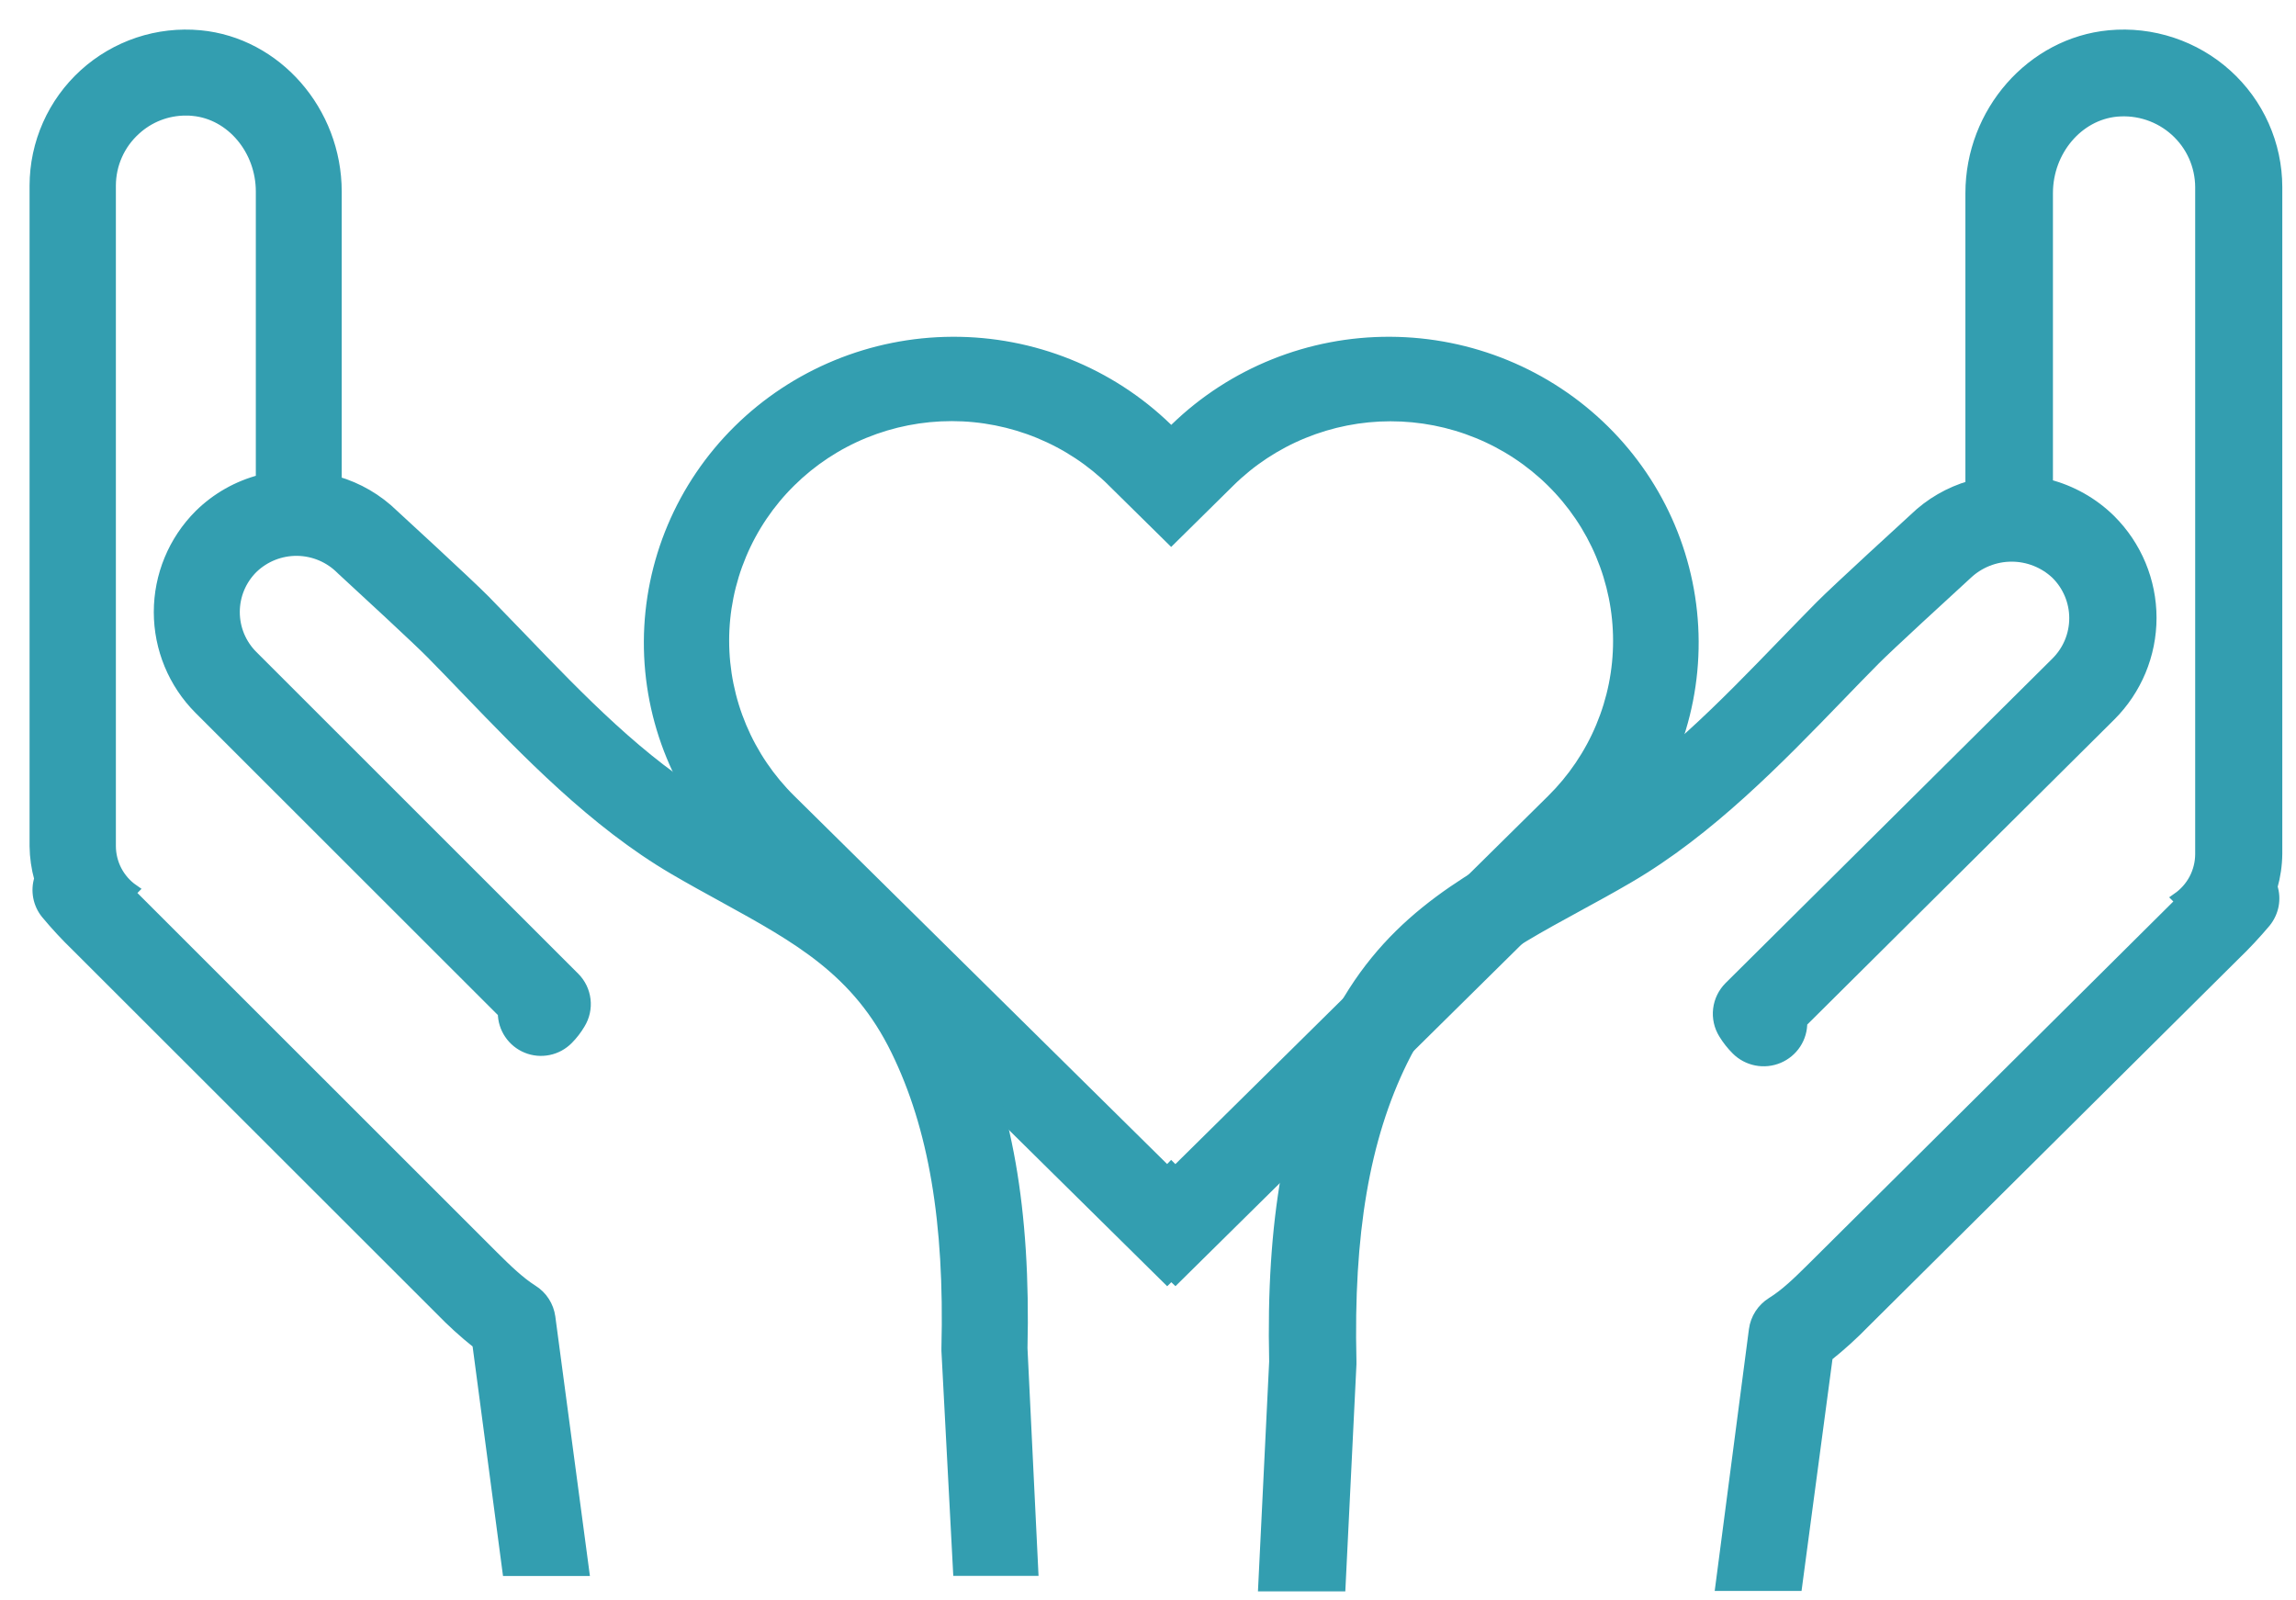
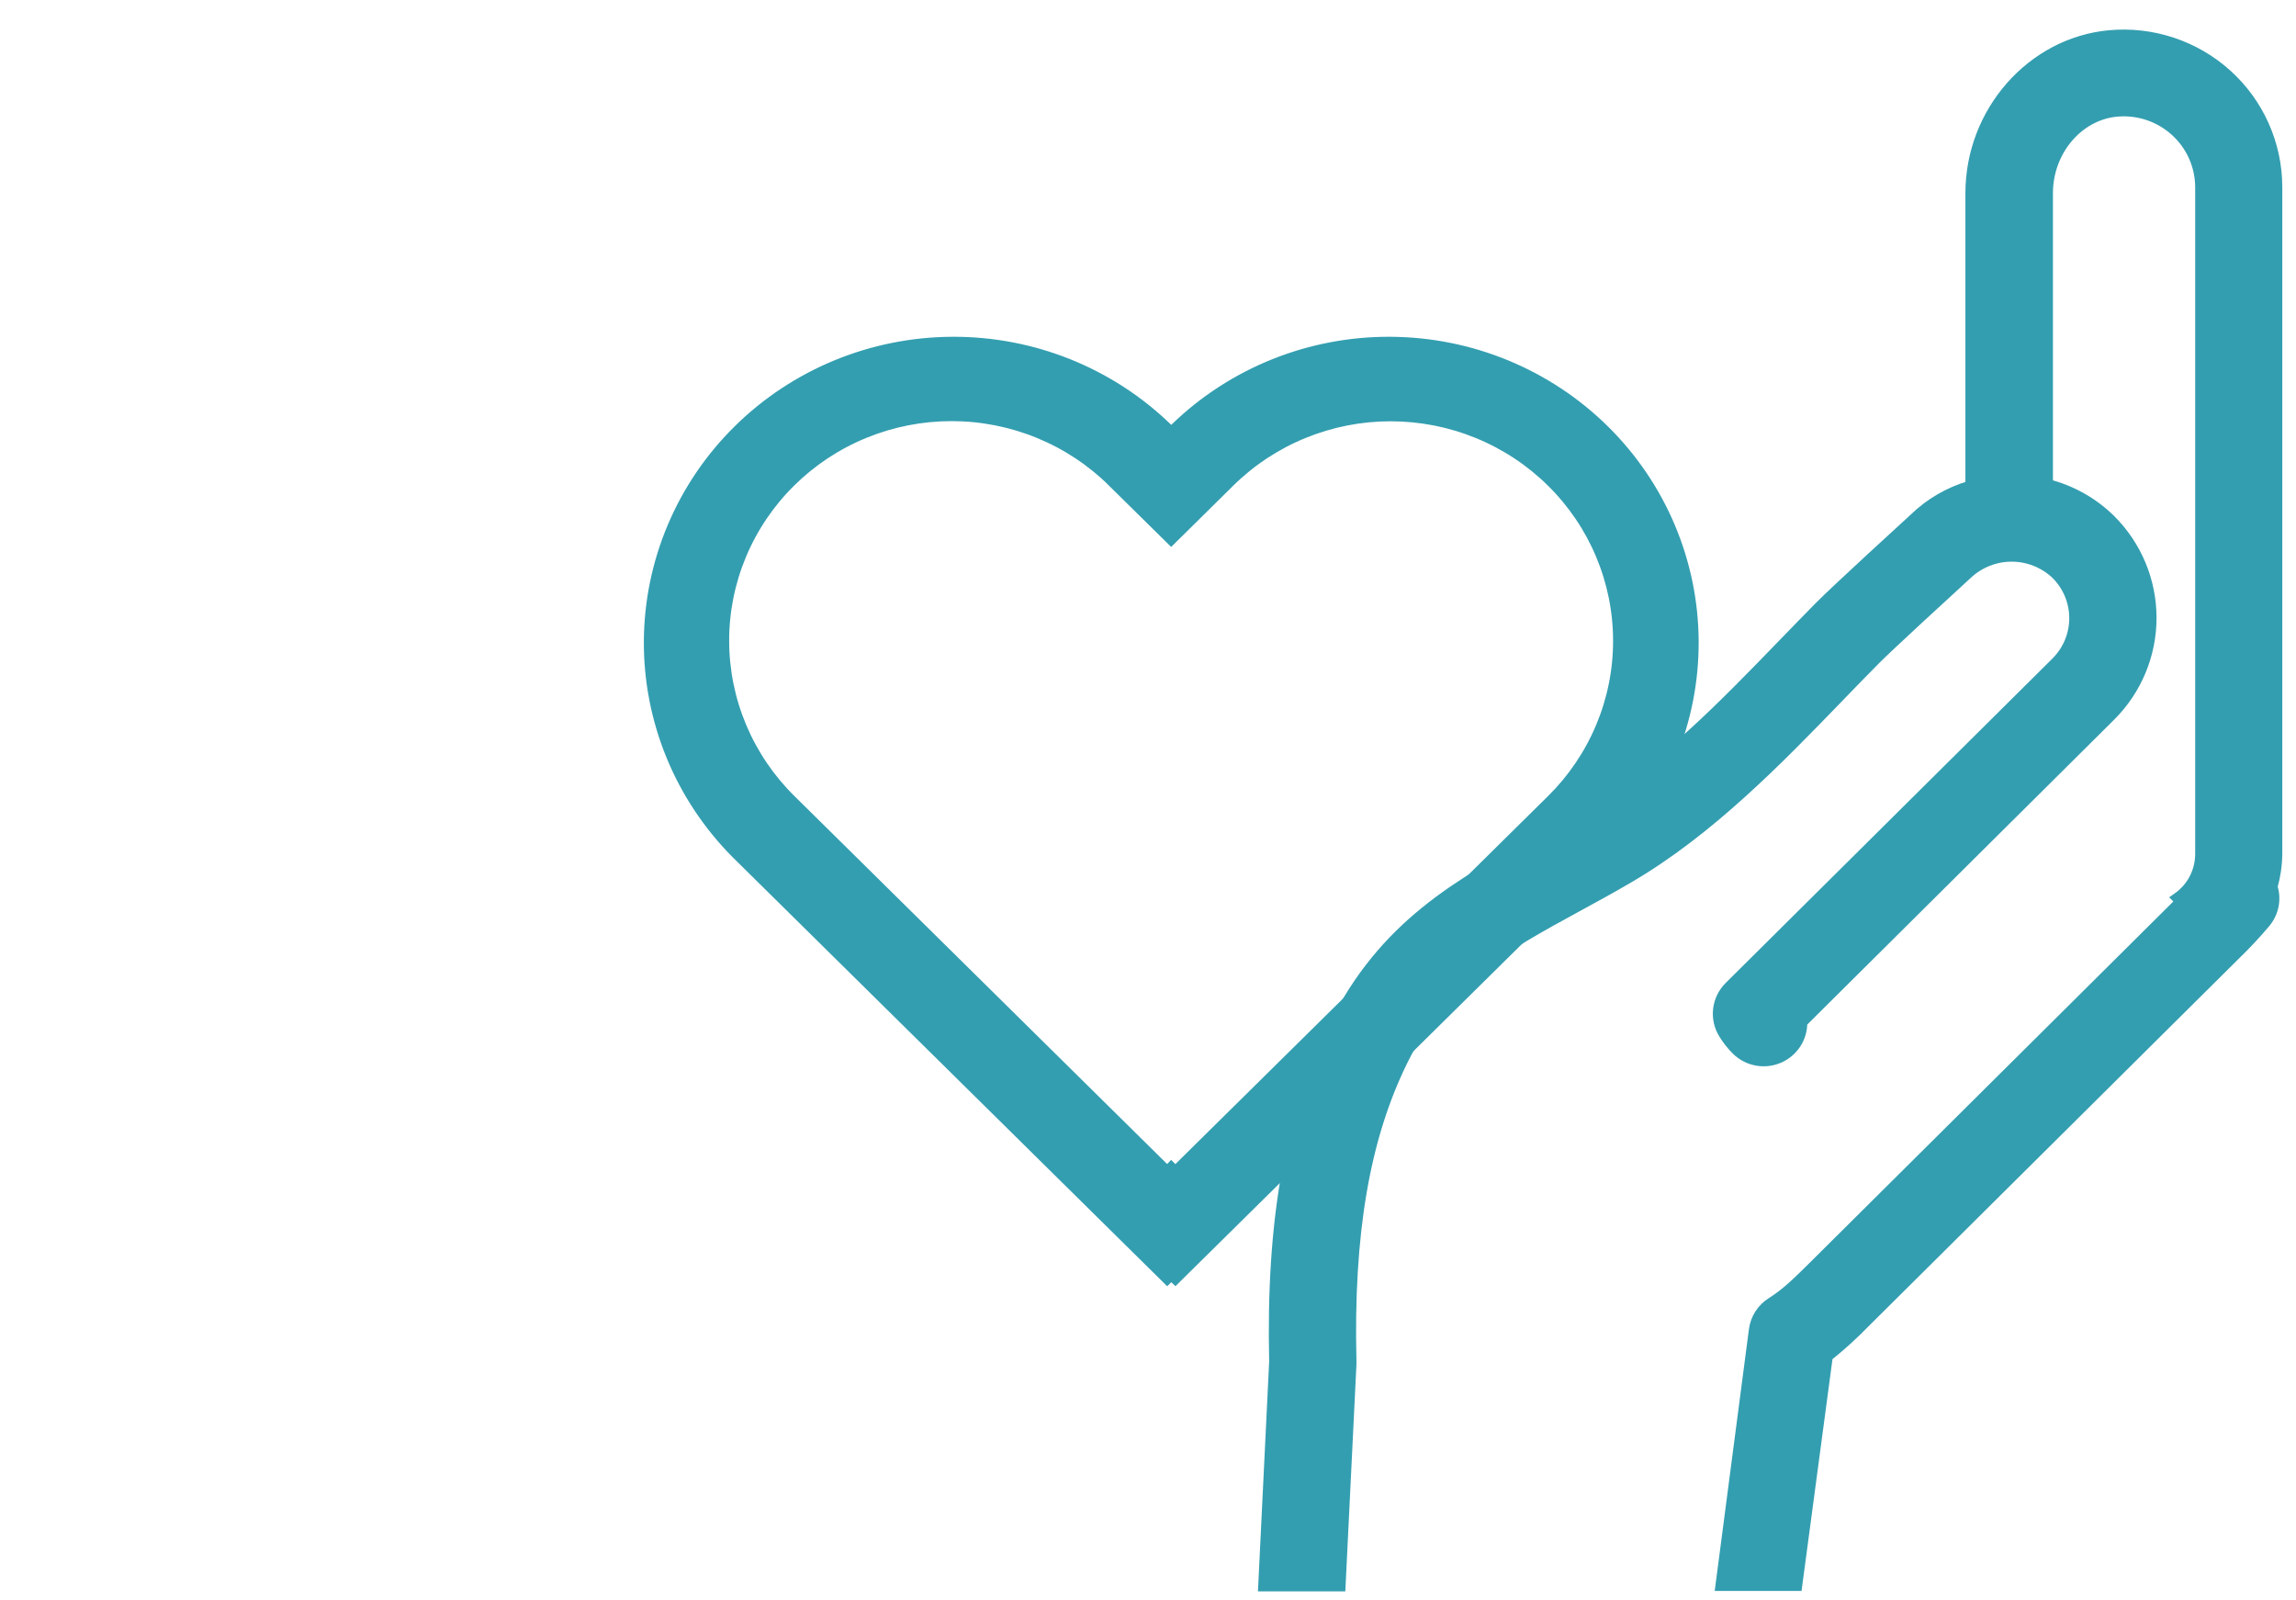
<svg xmlns="http://www.w3.org/2000/svg" width="66" height="46" viewBox="0 0 66 46" fill="none">
  <path d="M33.552 36.76L33.667 36.647L33.787 36.76L46.17 24.533C47.788 22.907 48.69 20.715 48.679 18.436C48.669 16.156 47.747 13.973 46.114 12.362C44.481 10.75 42.27 9.84 39.961 9.83C37.653 9.819 35.433 10.71 33.786 12.307L33.666 12.426L33.551 12.307C31.904 10.71 29.685 9.819 27.376 9.83C25.067 9.84 22.856 10.75 21.223 12.362C19.591 13.973 18.669 16.156 18.658 18.436C18.648 20.715 19.549 22.907 21.167 24.533L33.552 36.76ZM31.986 13.854L33.666 15.51L35.344 13.854C35.951 13.253 36.673 12.777 37.467 12.452C38.261 12.127 39.112 11.959 39.971 11.959C40.831 11.959 41.682 12.125 42.476 12.45C43.271 12.774 43.992 13.25 44.6 13.85C45.209 14.45 45.691 15.162 46.02 15.946C46.349 16.73 46.519 17.57 46.519 18.419C46.52 19.267 46.351 20.108 46.022 20.892C45.694 21.676 45.212 22.389 44.604 22.989L33.787 33.671L33.667 33.552L33.552 33.671L22.733 22.99C22.124 22.391 21.641 21.678 21.311 20.894C20.981 20.11 20.811 19.269 20.81 18.42C20.809 17.571 20.978 16.73 21.307 15.945C21.636 15.16 22.118 14.447 22.727 13.847C23.335 13.246 24.057 12.77 24.852 12.445C25.646 12.121 26.498 11.954 27.358 11.954C28.218 11.955 29.07 12.123 29.864 12.449C30.659 12.775 31.38 13.252 31.988 13.854H31.986Z" fill="#339EB0" stroke="#339EB0" stroke-width="0.3" stroke-miterlimit="10" />
  <path d="M44.294 24.119C41.967 25.391 39.769 26.591 38.331 29.529C37.08 32.072 36.541 35.126 36.633 39.138L36.318 45.59H38.529L38.842 39.21C38.842 39.183 38.842 39.157 38.842 39.13C38.753 35.463 39.221 32.721 40.315 30.495C41.447 28.183 43.173 27.24 45.357 26.048C45.83 25.79 46.319 25.524 46.81 25.236C49.137 23.88 51.122 21.828 52.873 20.018C53.218 19.659 53.559 19.31 53.893 18.972C54.268 18.592 55.914 17.081 56.55 16.499C56.895 16.175 57.351 15.994 57.825 15.994C58.3 15.994 58.756 16.175 59.101 16.499C59.269 16.665 59.403 16.863 59.494 17.081C59.585 17.299 59.632 17.532 59.632 17.768C59.632 18.004 59.585 18.238 59.494 18.456C59.403 18.674 59.269 18.871 59.101 19.038L49.71 28.361C49.535 28.536 49.423 28.764 49.394 29.009C49.365 29.254 49.42 29.502 49.55 29.712C49.653 29.881 49.776 30.037 49.917 30.177C50.072 30.331 50.27 30.436 50.486 30.478C50.701 30.52 50.925 30.497 51.127 30.412C51.329 30.327 51.502 30.184 51.622 30.001C51.742 29.818 51.804 29.604 51.801 29.386L60.667 20.579C61.419 19.831 61.841 18.816 61.841 17.759C61.841 16.701 61.419 15.687 60.667 14.938C60.167 14.446 59.544 14.095 58.863 13.922V5.551C58.863 4.339 59.734 3.307 60.846 3.203C61.151 3.176 61.457 3.211 61.747 3.307C62.037 3.404 62.303 3.559 62.529 3.763C62.756 3.967 62.937 4.216 63.061 4.493C63.185 4.771 63.25 5.071 63.252 5.374V24.549C63.251 24.798 63.19 25.042 63.075 25.262C62.959 25.482 62.791 25.67 62.587 25.812L62.683 25.908V25.915L52.076 36.453C51.675 36.851 51.313 37.2 50.933 37.434C50.795 37.52 50.678 37.635 50.589 37.771C50.501 37.907 50.444 38.061 50.423 38.221L49.461 45.579H51.655L52.535 38.987C52.917 38.683 53.278 38.355 53.618 38.004L64.233 27.465C64.548 27.162 64.846 26.843 65.127 26.509C65.241 26.368 65.319 26.201 65.353 26.023C65.386 25.846 65.375 25.662 65.319 25.49C65.406 25.183 65.452 24.866 65.456 24.547V5.375C65.455 4.766 65.326 4.163 65.077 3.606C64.829 3.049 64.466 2.55 64.012 2.14C63.558 1.73 63.023 1.419 62.441 1.226C61.859 1.033 61.243 0.962 60.632 1.019C58.397 1.229 56.647 3.22 56.647 5.552V13.963C56.036 14.14 55.477 14.463 55.022 14.906C54.932 14.989 52.808 16.928 52.317 17.424C51.977 17.768 51.632 18.125 51.279 18.488C49.546 20.28 47.754 22.131 45.693 23.333C45.212 23.61 44.747 23.865 44.291 24.114L44.294 24.119Z" fill="#339EB0" stroke="#339EB0" stroke-width="0.3" stroke-miterlimit="10" />
-   <path d="M13.726 38.62L14.591 45.148H16.786L15.814 37.858C15.792 37.7 15.736 37.547 15.649 37.413C15.562 37.278 15.446 37.164 15.31 37.08C14.937 36.843 14.581 36.501 14.185 36.107L3.742 25.671V25.664L3.836 25.569C3.634 25.429 3.469 25.242 3.355 25.024C3.241 24.806 3.182 24.564 3.181 24.318V5.333C3.182 5.032 3.245 4.734 3.368 4.459C3.49 4.184 3.669 3.938 3.892 3.736C4.287 3.372 4.804 3.171 5.34 3.172C5.41 3.172 5.48 3.172 5.551 3.182C6.646 3.286 7.504 4.307 7.504 5.508V13.791C6.833 13.963 6.22 14.311 5.727 14.798C4.987 15.539 4.571 16.544 4.571 17.592C4.571 18.639 4.987 19.644 5.727 20.385L14.46 29.112C14.46 29.328 14.525 29.539 14.646 29.718C14.767 29.898 14.938 30.037 15.139 30.119C15.339 30.201 15.559 30.221 15.771 30.177C15.983 30.134 16.177 30.028 16.329 29.874C16.461 29.741 16.576 29.592 16.672 29.43C16.8 29.222 16.855 28.977 16.826 28.734C16.797 28.491 16.688 28.265 16.515 28.093L7.265 18.848C7.099 18.683 6.968 18.487 6.878 18.272C6.789 18.056 6.743 17.825 6.743 17.592C6.743 17.358 6.789 17.127 6.878 16.911C6.968 16.696 7.099 16.5 7.265 16.335C7.607 16.004 8.067 15.821 8.544 15.827C9.021 15.833 9.476 16.027 9.811 16.367C10.403 16.911 12.024 18.408 12.393 18.784C12.723 19.119 13.057 19.466 13.398 19.82C15.122 21.612 17.076 23.645 19.369 24.988C19.855 25.273 20.333 25.535 20.798 25.79C22.949 26.974 24.648 27.906 25.764 30.198C26.84 32.4 27.303 35.116 27.212 38.748C27.212 38.774 27.212 38.8 27.212 38.826L27.545 45.145H29.696L29.386 38.755C29.479 34.782 28.948 31.758 27.718 29.241C26.297 26.328 24.136 25.14 21.845 23.881C21.396 23.634 20.936 23.381 20.466 23.108C18.434 21.918 16.671 20.084 14.964 18.309C14.619 17.954 14.278 17.599 13.944 17.256C13.46 16.765 11.369 14.844 11.313 14.794C10.854 14.345 10.291 14.017 9.673 13.838V5.508C9.673 3.198 7.95 1.226 5.75 1.019C5.149 0.963 4.542 1.032 3.969 1.223C3.396 1.415 2.869 1.723 2.422 2.129C1.975 2.535 1.618 3.029 1.373 3.581C1.128 4.133 1.001 4.73 1 5.333V24.324C1.004 24.64 1.049 24.953 1.134 25.257C1.08 25.427 1.07 25.608 1.103 25.784C1.136 25.959 1.212 26.123 1.324 26.262C1.6 26.594 1.893 26.91 2.203 27.209L12.647 37.644C12.983 37.992 13.341 38.317 13.72 38.618L13.726 38.62Z" fill="#339EB0" stroke="#339EB0" stroke-width="0.3" stroke-miterlimit="10" />
</svg>